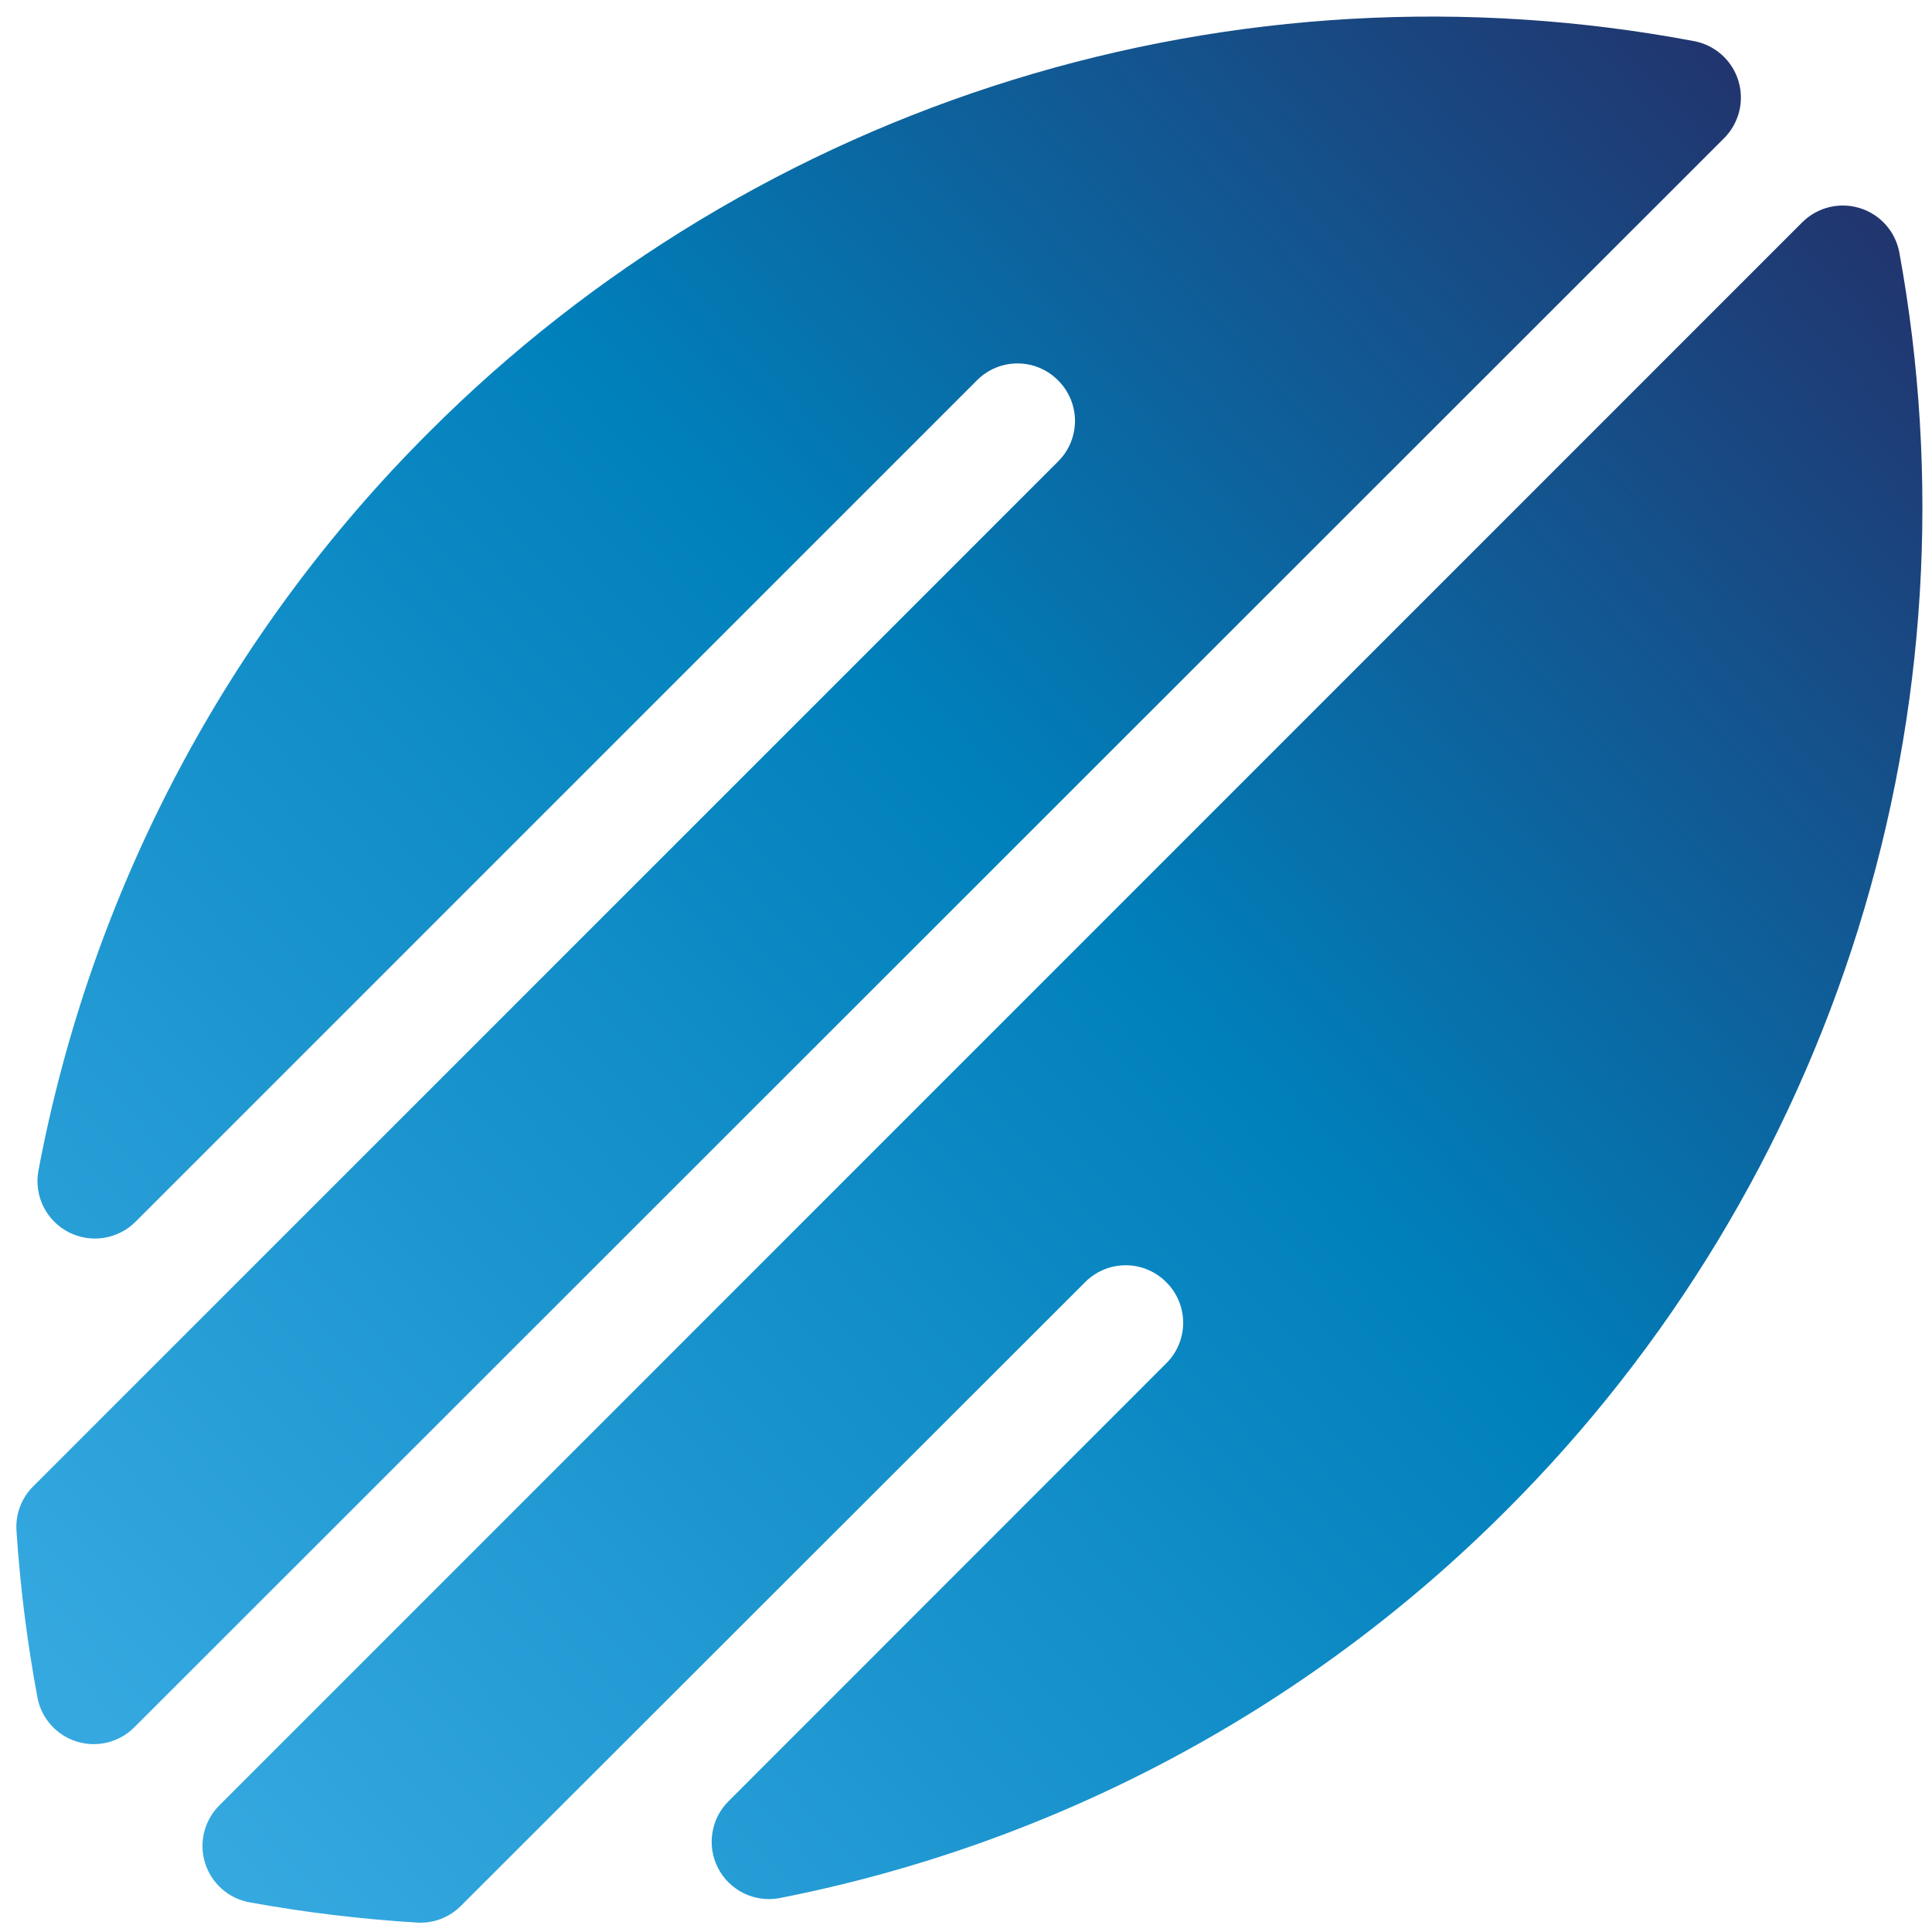
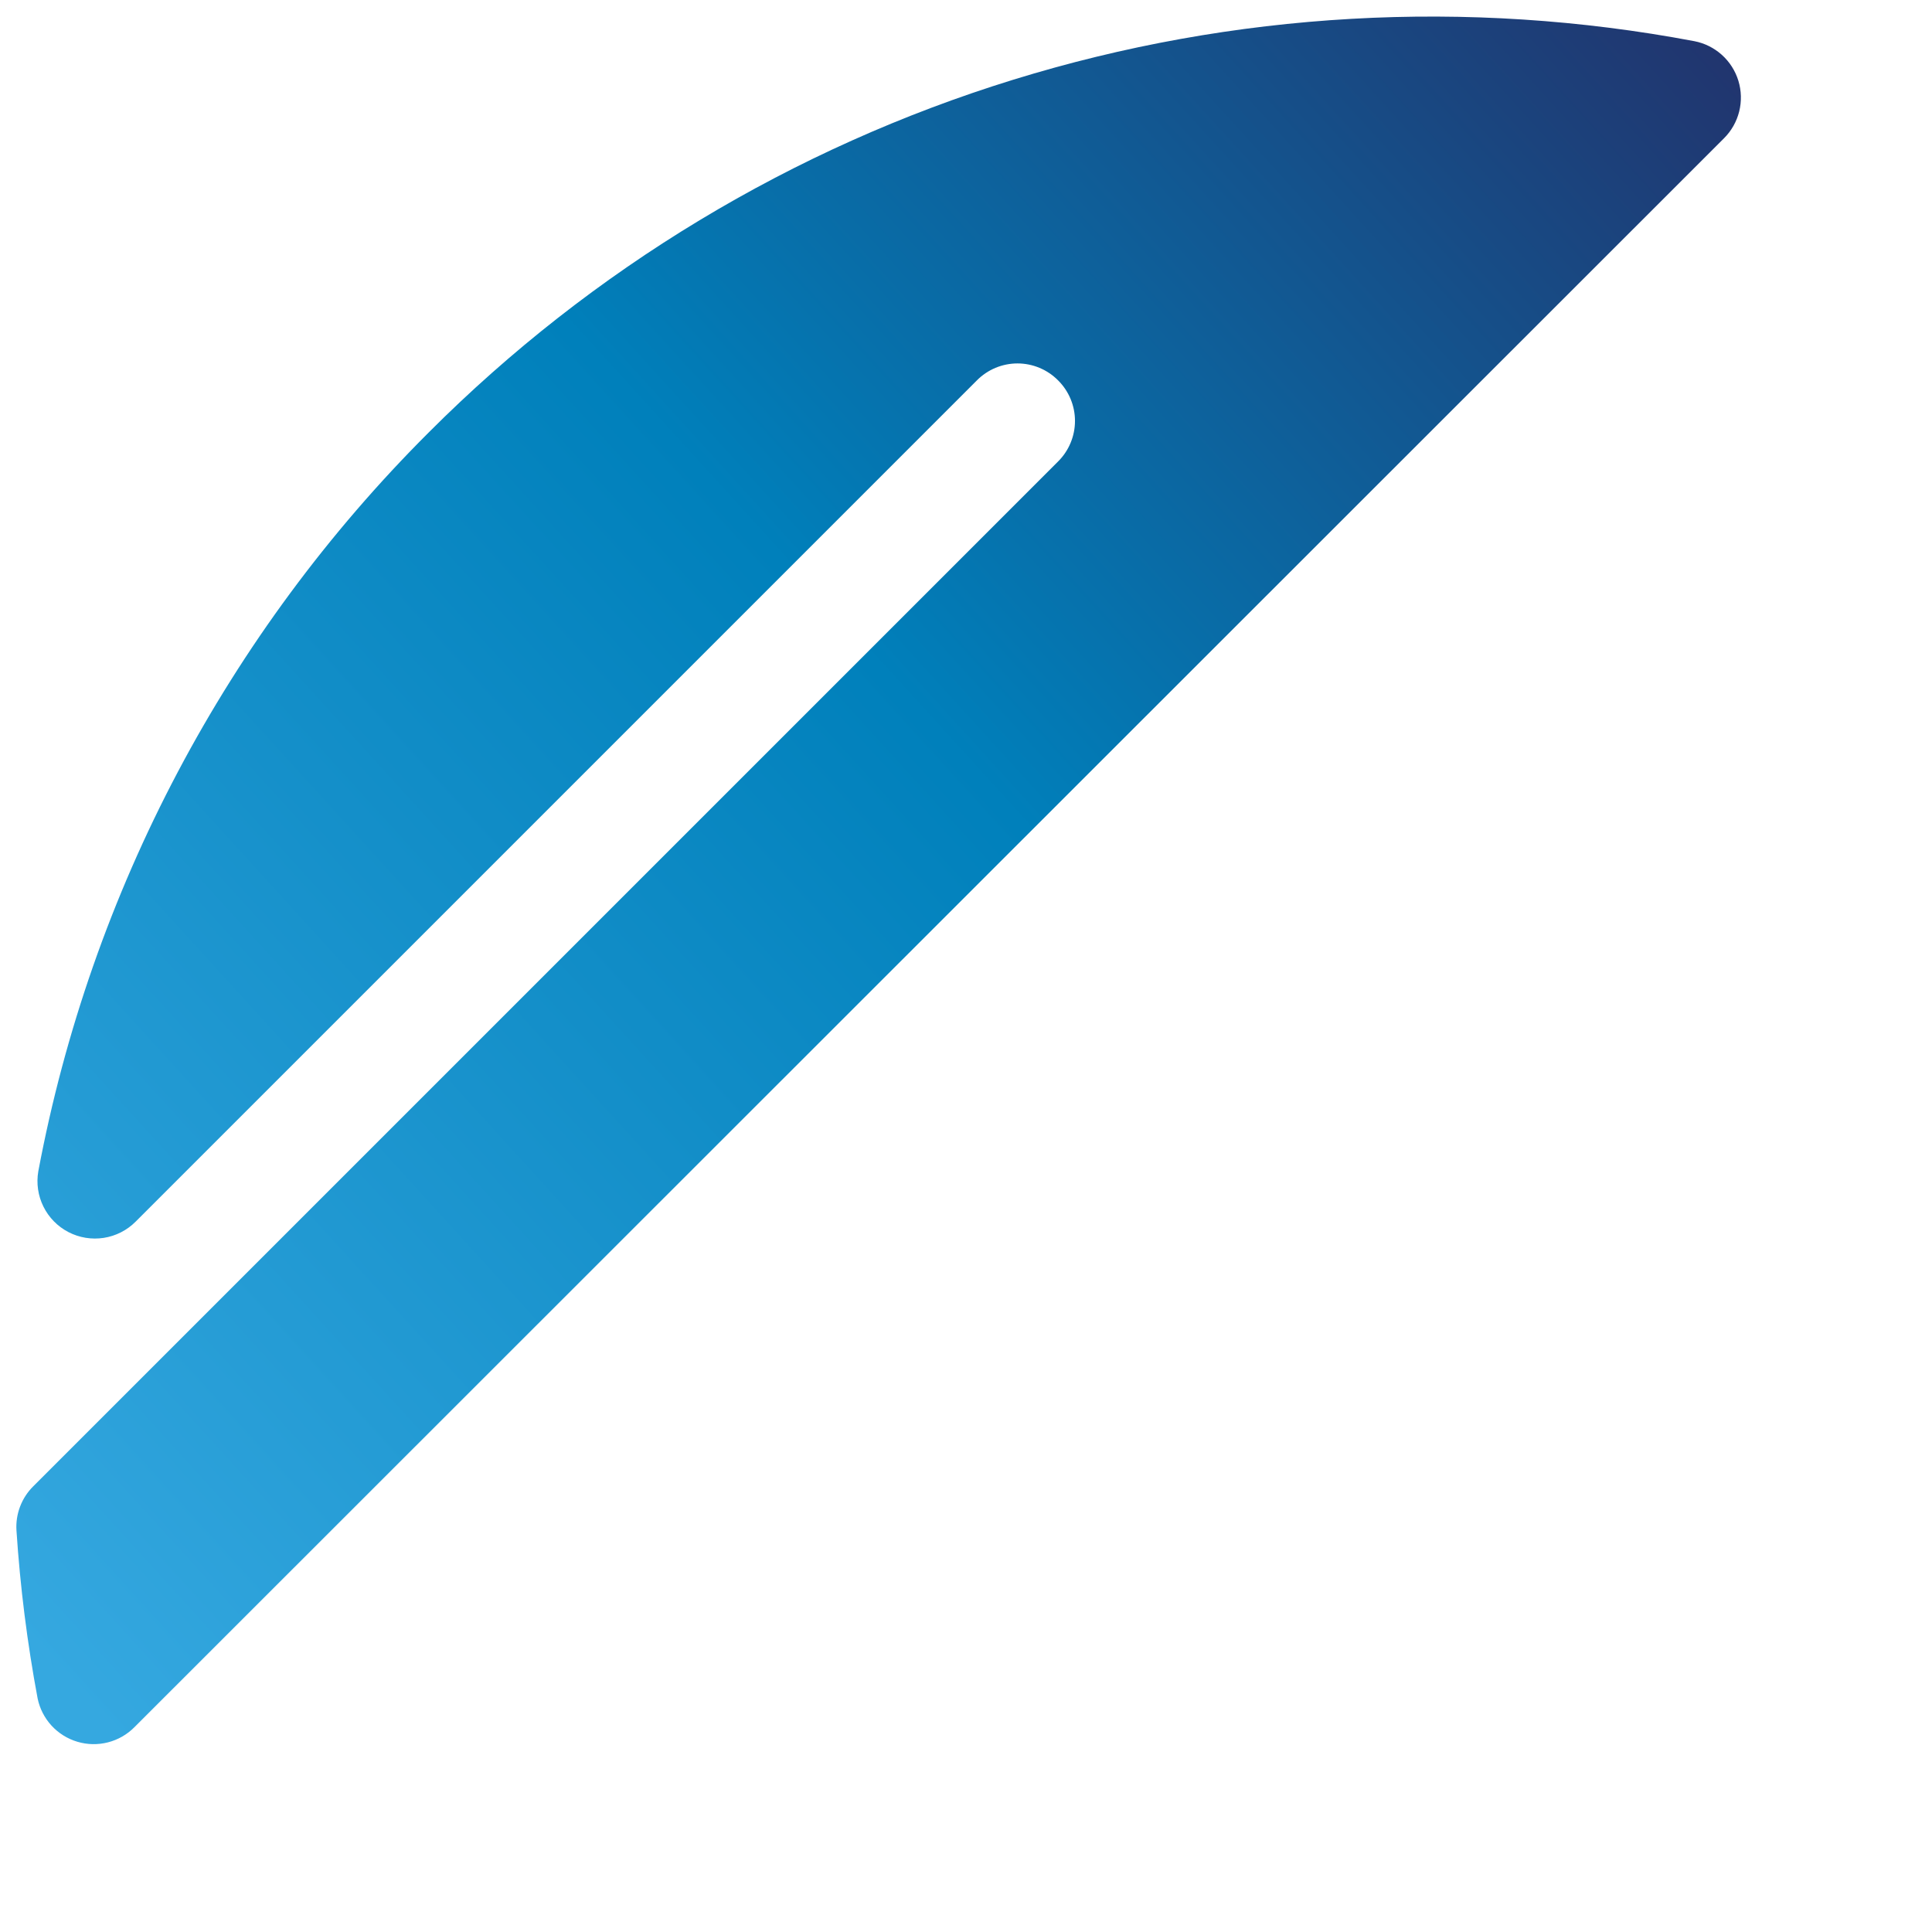
<svg xmlns="http://www.w3.org/2000/svg" width="115" height="115" viewBox="0 0 115 115" fill="none">
-   <path d="M107.27 13.24L13.06 107.46C12.619 107.898 12.306 108.448 12.155 109.05C12.004 109.653 12.021 110.285 12.203 110.879C12.385 111.473 12.726 112.006 13.189 112.42C13.652 112.835 14.219 113.115 14.83 113.23C18.136 113.831 21.476 114.235 24.83 114.44C25.311 114.468 25.792 114.393 26.242 114.221C26.692 114.048 27.101 113.782 27.44 113.44L64.59 76.32C64.906 76.001 65.282 75.748 65.697 75.575C66.111 75.402 66.556 75.313 67.005 75.313C67.454 75.313 67.898 75.402 68.313 75.575C68.728 75.748 69.104 76.001 69.42 76.32C69.739 76.636 69.992 77.012 70.165 77.427C70.338 77.841 70.427 78.286 70.427 78.735C70.427 79.184 70.338 79.629 70.165 80.043C69.992 80.458 69.739 80.834 69.42 81.15L43.36 107.22C42.847 107.733 42.511 108.395 42.401 109.112C42.291 109.828 42.411 110.561 42.746 111.204C43.08 111.847 43.611 112.367 44.261 112.688C44.91 113.01 45.646 113.115 46.36 112.99C62.784 109.772 77.872 101.721 89.69 89.87C99.356 80.215 106.532 68.357 110.601 55.315C114.67 42.273 115.51 28.438 113.05 15C112.931 14.39 112.649 13.825 112.233 13.363C111.817 12.902 111.283 12.563 110.689 12.382C110.095 12.201 109.463 12.185 108.86 12.336C108.258 12.488 107.708 12.8 107.27 13.24V13.24Z" fill="url(#paint0_linear_616_4)" />
  <path d="M25.54 25.72C13.523 37.703 5.414 53.042 2.28 69.72C2.156 70.436 2.263 71.173 2.586 71.824C2.909 72.475 3.431 73.006 4.076 73.34C4.722 73.674 5.457 73.794 6.175 73.683C6.893 73.572 7.557 73.234 8.07 72.72L58.15 22.64C58.466 22.321 58.842 22.068 59.257 21.895C59.671 21.722 60.116 21.633 60.565 21.633C61.014 21.633 61.459 21.722 61.873 21.895C62.288 22.068 62.664 22.321 62.98 22.64C63.299 22.956 63.552 23.332 63.725 23.747C63.898 24.161 63.987 24.606 63.987 25.055C63.987 25.504 63.898 25.949 63.725 26.363C63.552 26.778 63.299 27.154 62.98 27.47L1.98 88.47C1.635 88.812 1.368 89.223 1.195 89.677C1.023 90.13 0.949 90.616 0.98 91.1C1.2 94.456 1.621 97.795 2.24 101.1C2.365 101.704 2.651 102.262 3.068 102.716C3.485 103.17 4.018 103.502 4.609 103.677C5.199 103.853 5.827 103.865 6.424 103.712C7.021 103.559 7.566 103.248 8 102.81L102.62 8.23C103.06 7.791 103.372 7.24 103.523 6.637C103.673 6.034 103.657 5.402 103.475 4.807C103.293 4.213 102.952 3.679 102.49 3.264C102.027 2.849 101.46 2.567 100.85 2.45C87.351 -0.098 73.434 0.69 60.309 4.746C47.184 8.801 35.249 16.001 25.54 25.72V25.72Z" fill="url(#paint1_linear_616_4)" />
  <defs>
    <linearGradient id="paint0_linear_616_4" x1="22.51" y1="120.81" x2="135.75" y2="17.67" gradientUnits="userSpaceOnUse">
      <stop stop-color="#35A8E0" />
      <stop offset="0.5" stop-color="#0080BB" />
      <stop offset="1" stop-color="#29235C" />
    </linearGradient>
    <linearGradient id="paint1_linear_616_4" x1="-8.27" y1="87.03" x2="104.97" y2="-16.11" gradientUnits="userSpaceOnUse">
      <stop stop-color="#35A8E0" />
      <stop offset="0.5" stop-color="#0080BB" />
      <stop offset="1" stop-color="#29235C" />
    </linearGradient>
  </defs>
</svg>